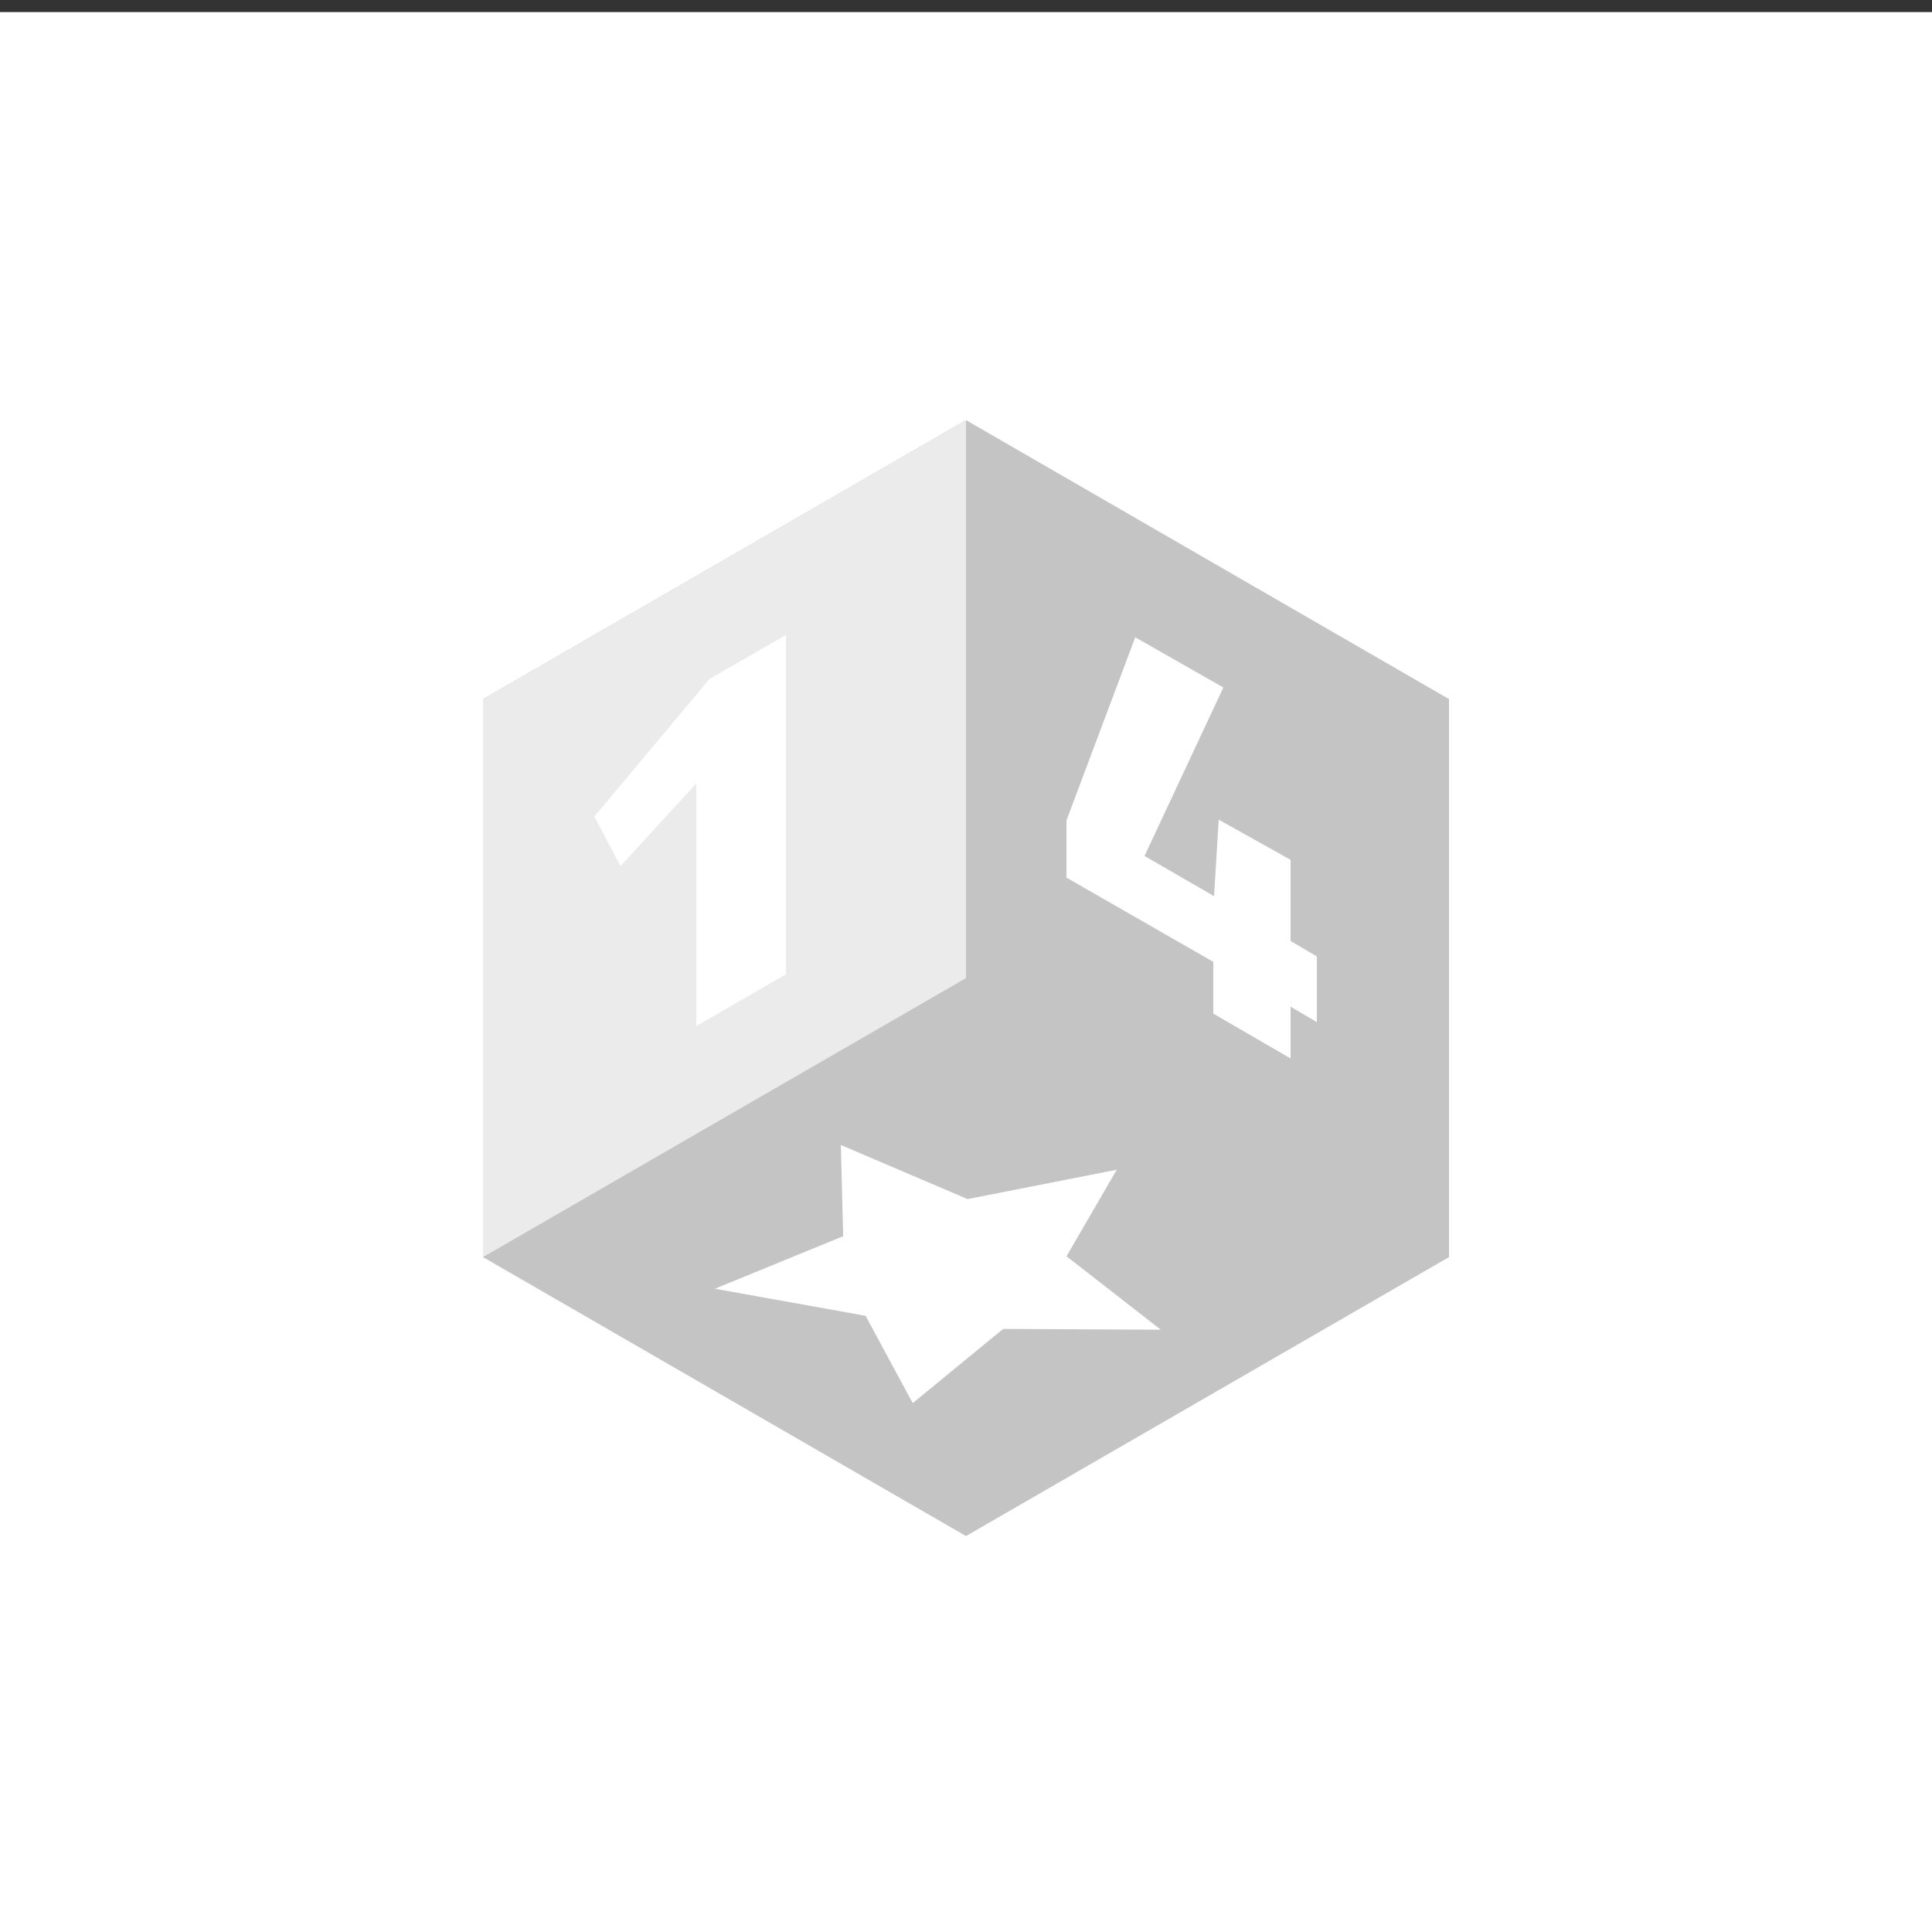
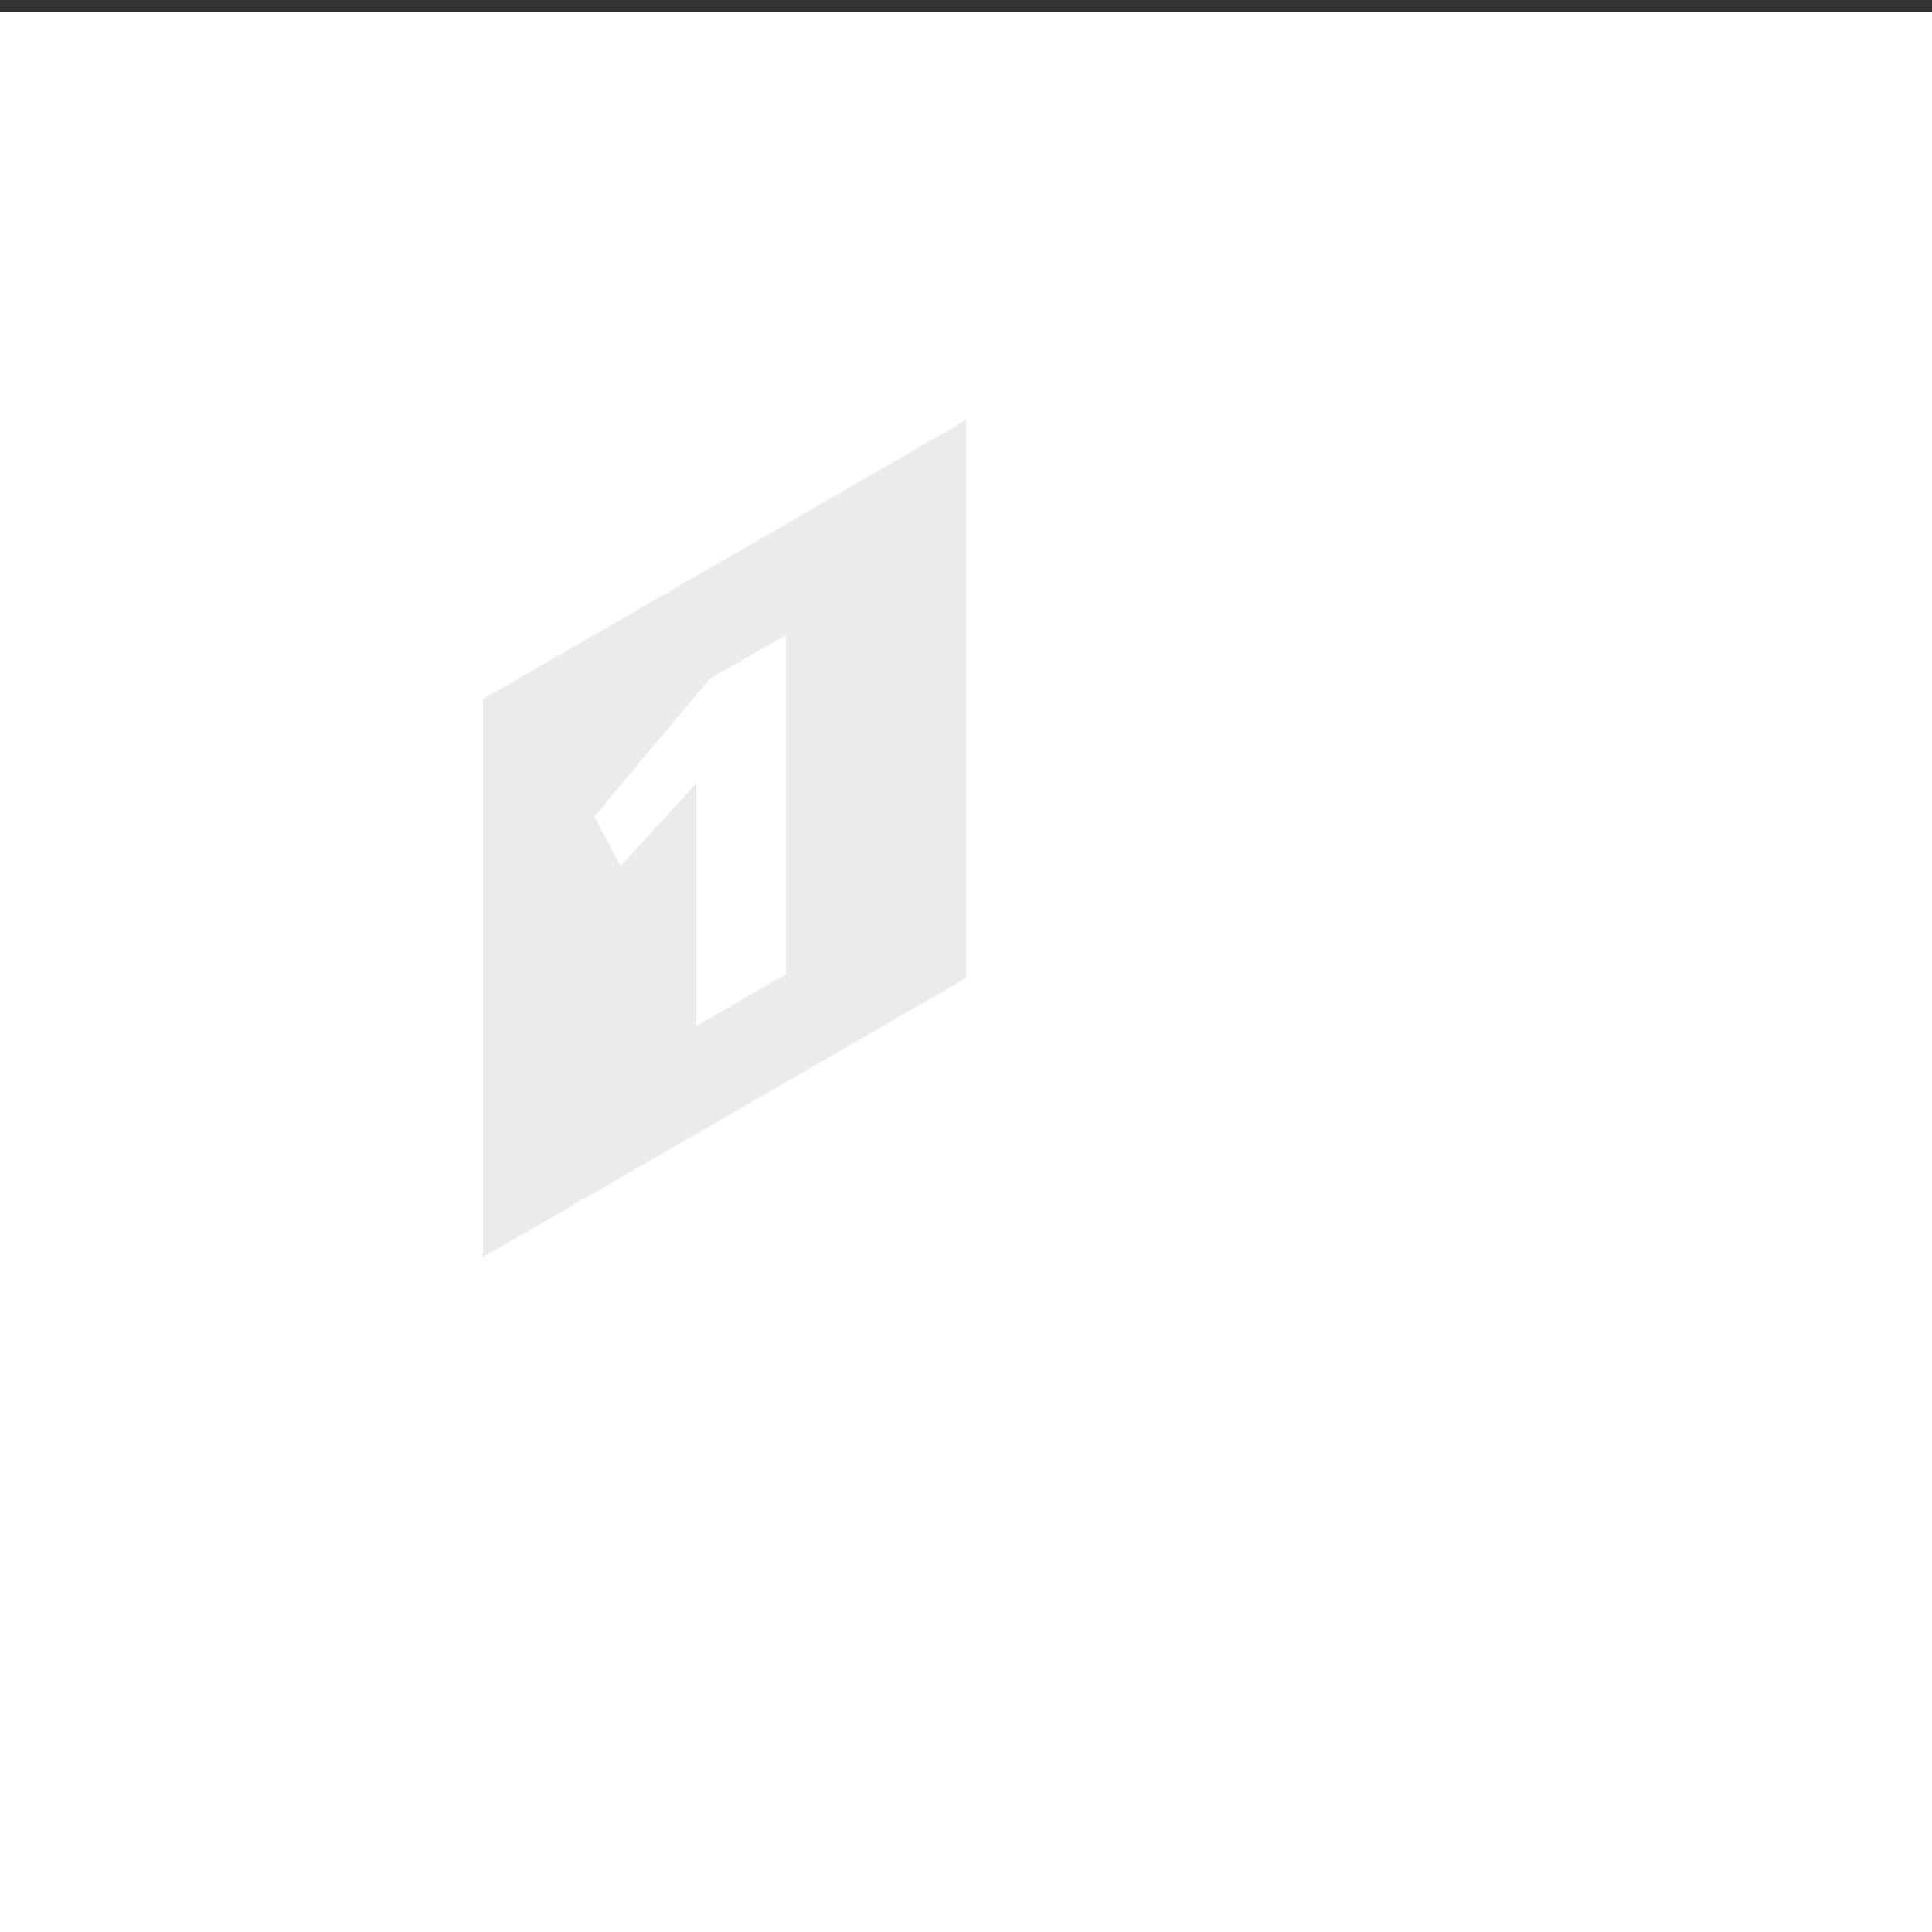
<svg xmlns="http://www.w3.org/2000/svg" width="80" height="80" viewBox="0 0 80 80" fill="none">
  <rect x="0" y="0" width="80" height="80" fill="#333333" stroke="none" />
  <g clip-path="url(#clip0_1832_17588)">
    <path d="M80 0.5H0V80.5H80V0.5Z" fill="white" />
-     <path d="M60 52.053V28.948L40 17.396L20 28.948V52.053L40 63.605L60 52.053Z" fill="#C4C4C4" />
    <path d="M40 17.396L20 28.948V52.053L40 40.501V17.396Z" fill="#EBEBEB" />
    <path d="M28.833 42.485V32.437L25.697 35.861L24.609 33.813L29.377 28.117L32.545 26.293V40.341L28.833 42.485Z" fill="white" />
-     <path d="M50.24 41.972V39.828L44.16 36.34V33.972L47.008 26.388L50.656 28.468L47.392 35.444L50.272 37.108L50.464 33.94L53.44 35.604V38.964L54.528 39.604V42.324L53.44 41.684V43.828L50.24 41.972Z" fill="white" />
+     <path d="M50.24 41.972V39.828L44.16 36.34V33.972L47.008 26.388L50.656 28.468L47.392 35.444L50.272 37.108L50.464 33.94L53.44 35.604V38.964L54.528 39.604L53.44 41.684V43.828L50.24 41.972Z" fill="white" />
    <path d="M46.242 48.436L44.162 52.02L48.066 55.06L41.538 55.028L37.794 58.1L35.842 54.484L29.602 53.364L34.914 51.188L34.818 47.412L40.066 49.652L46.242 48.436Z" fill="white" />
  </g>
  <defs>
    <clipPath id="clip0_1832_17588">
      <rect width="80" height="80" fill="white" />
    </clipPath>
  </defs>
</svg>